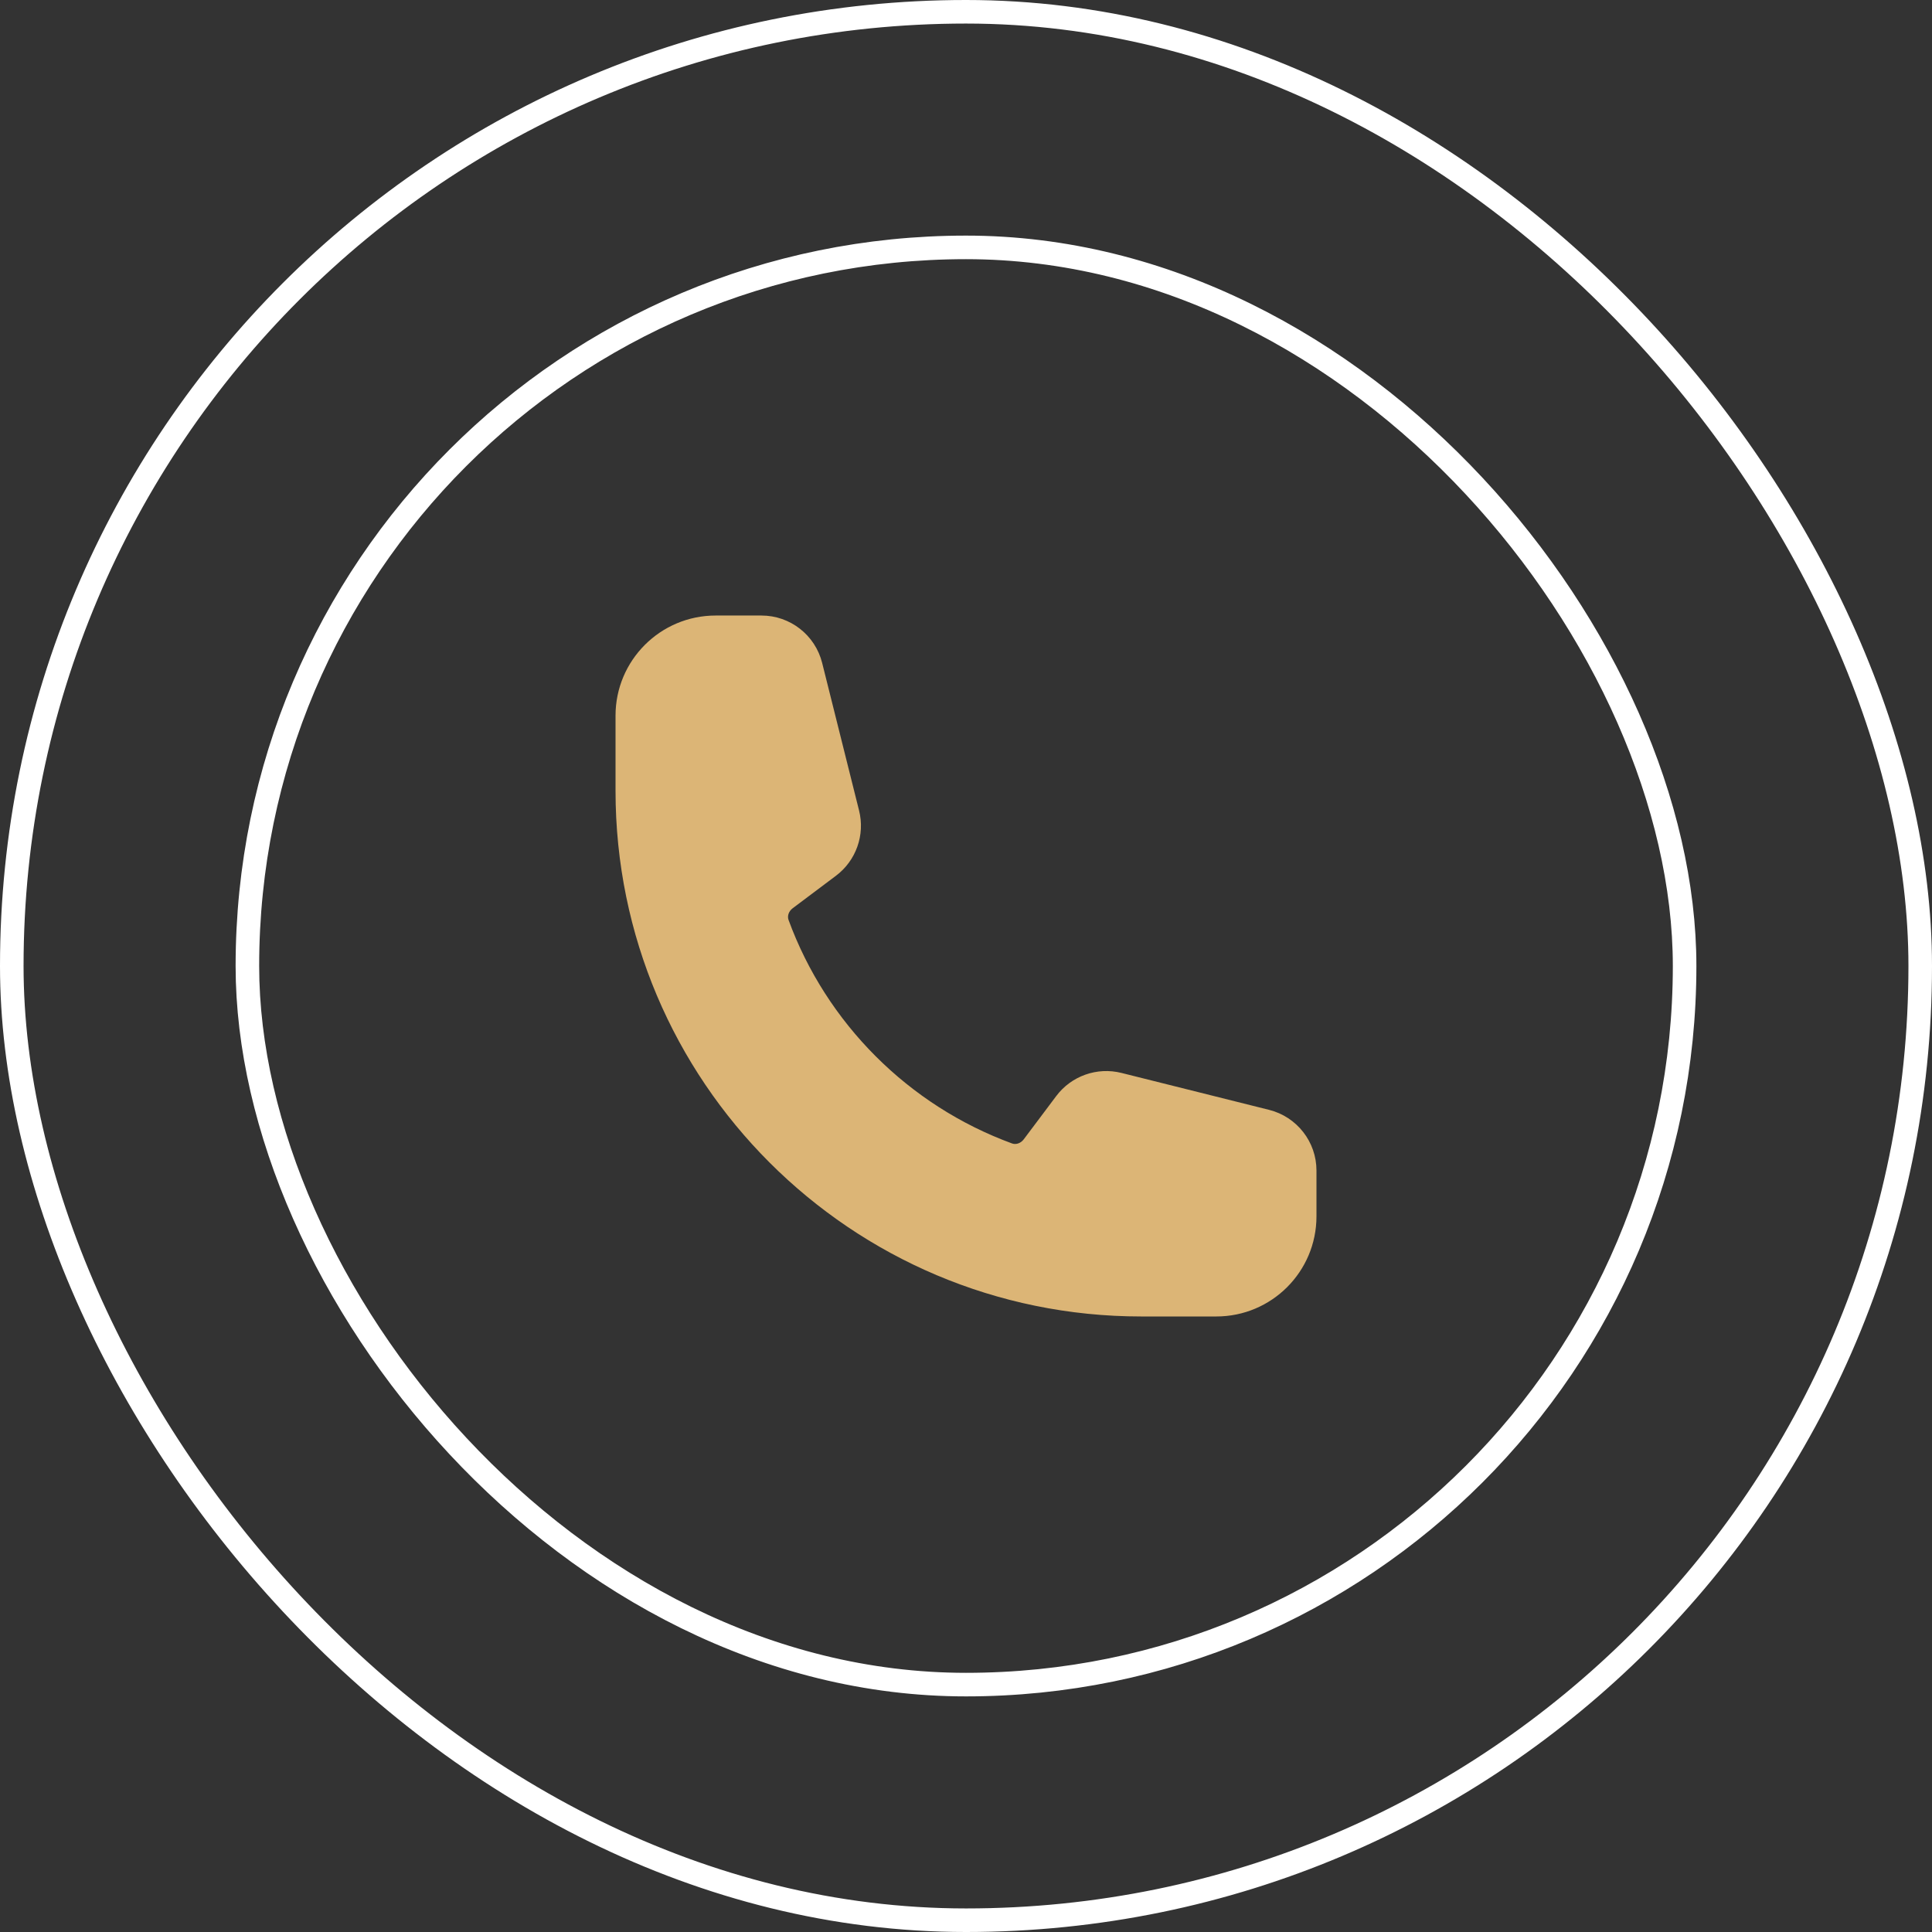
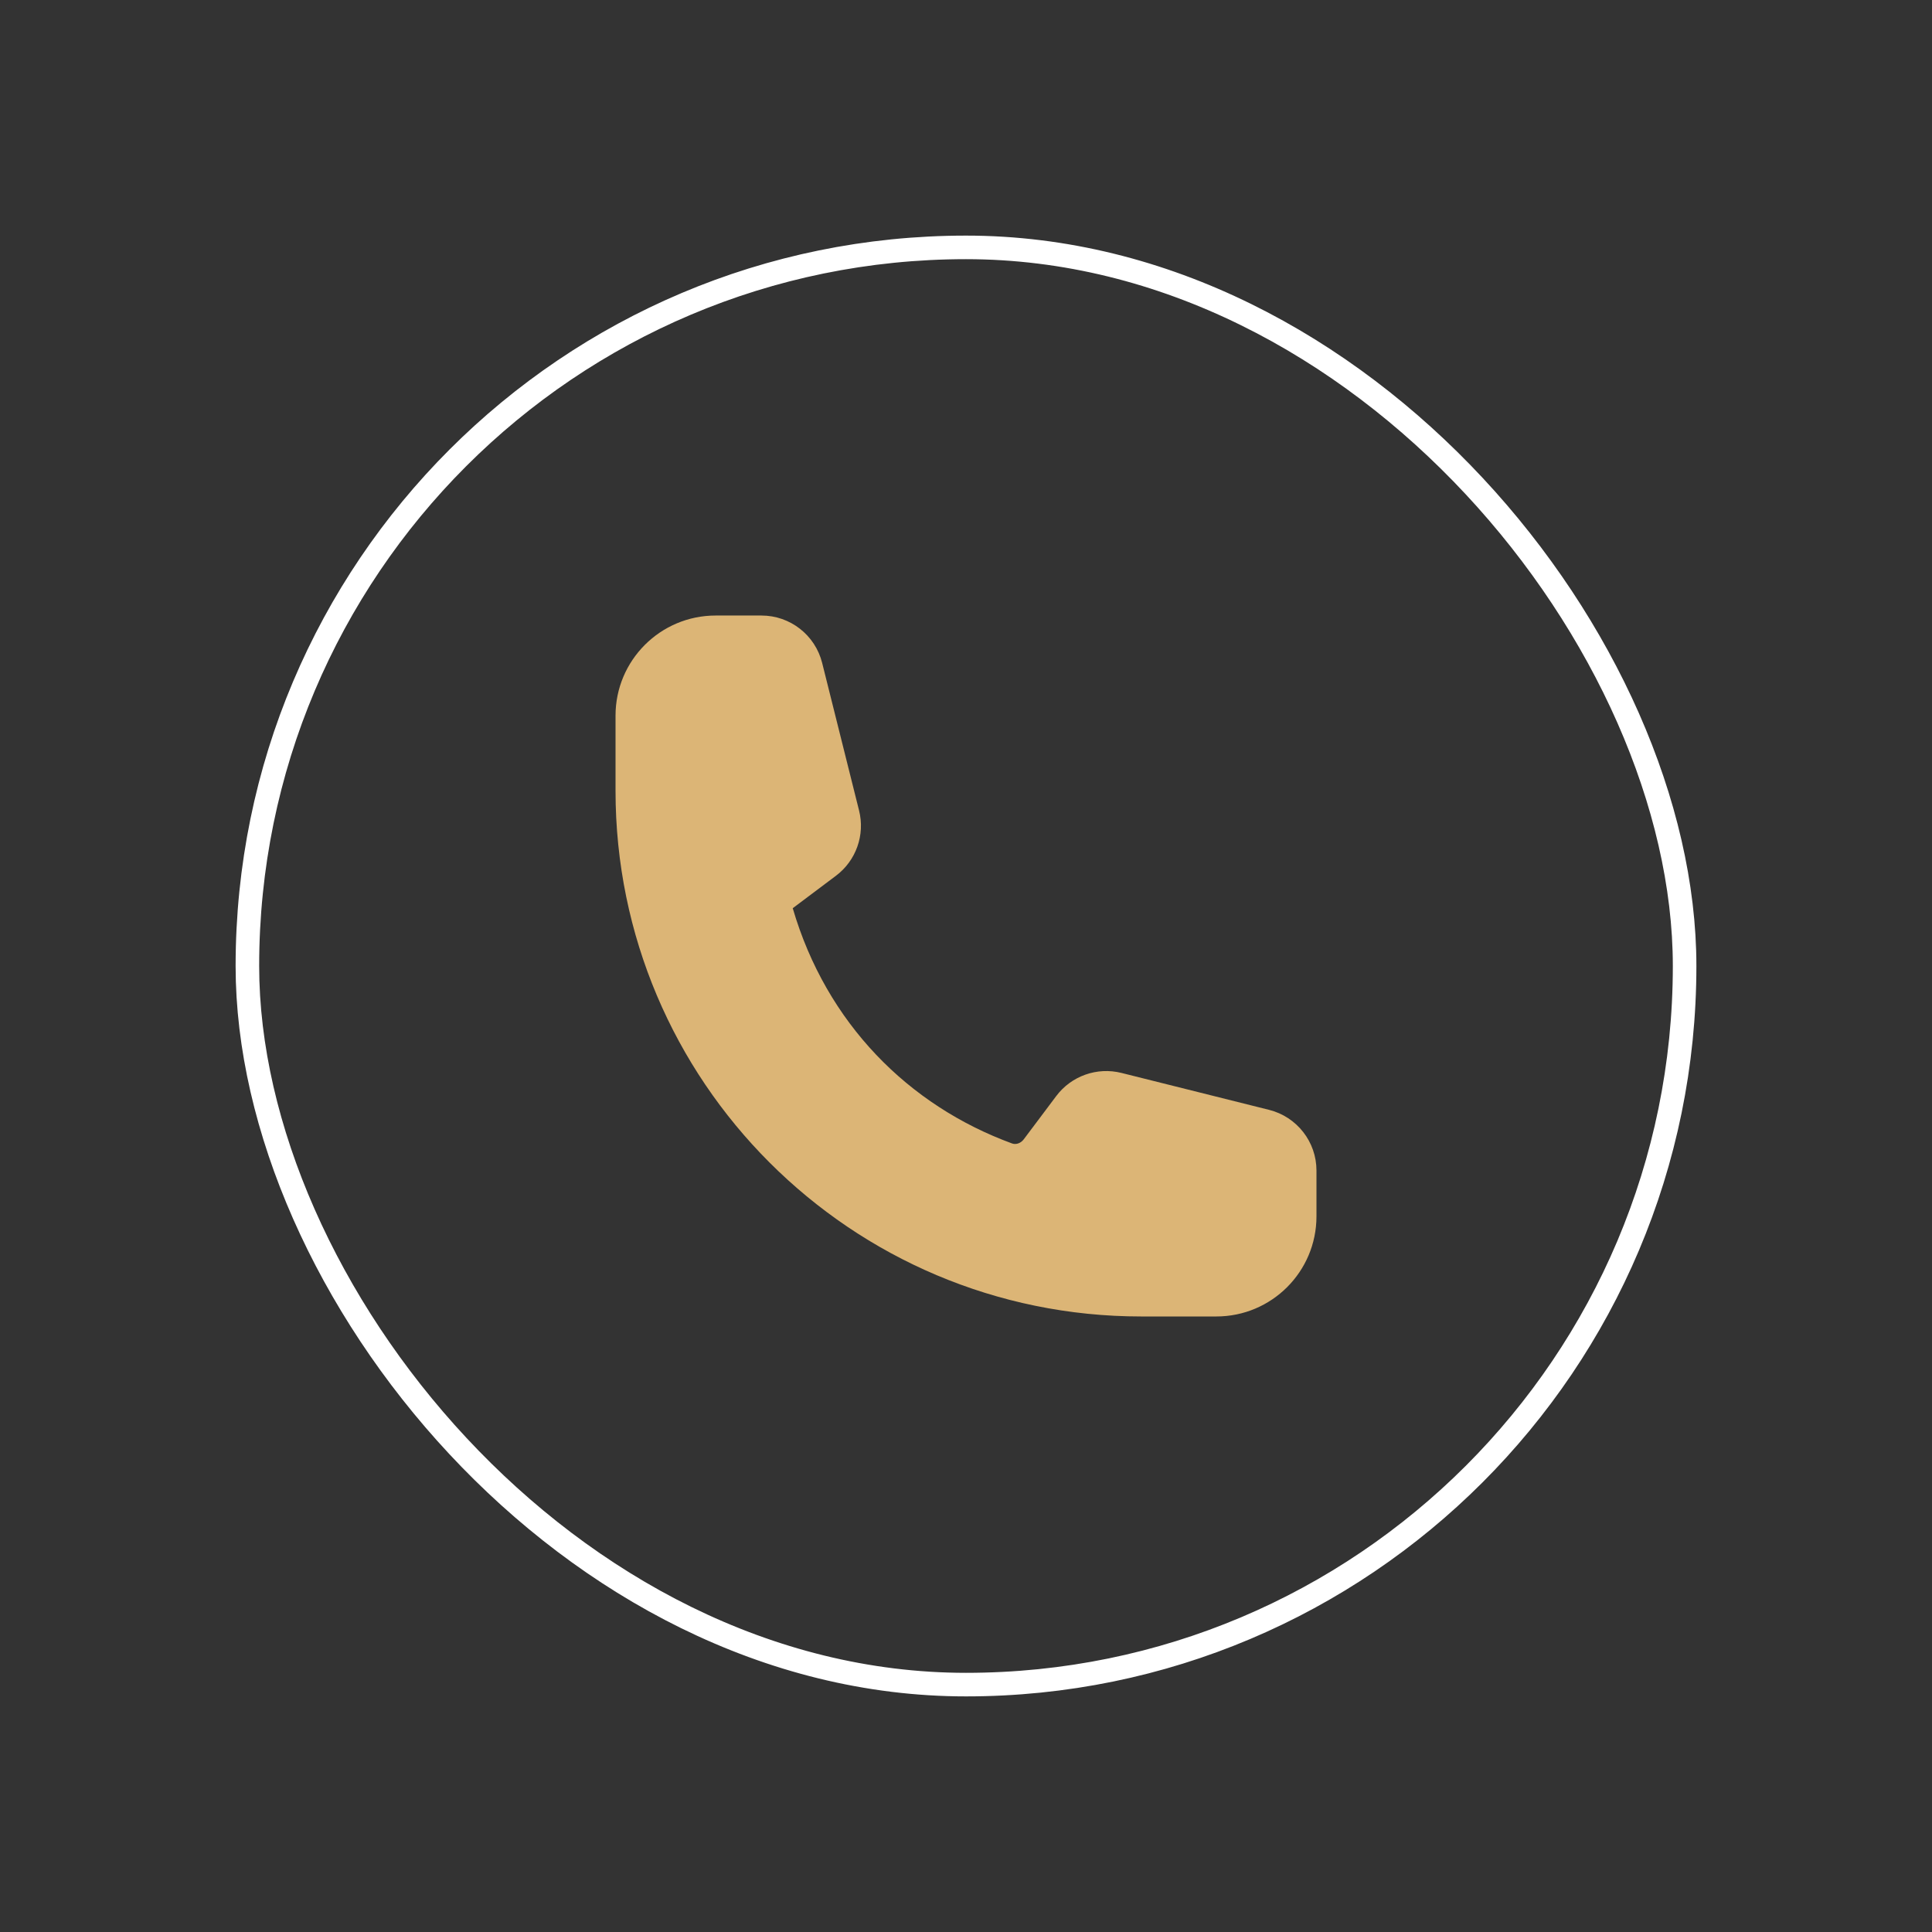
<svg xmlns="http://www.w3.org/2000/svg" width="82" height="82" viewBox="0 0 82 82" fill="none">
  <rect x="0" y="0" width="82" height="82" fill="#333333" stroke="none" />
-   <rect x="0.5" y="0.5" width="81" height="81" rx="40.5" stroke="white" />
  <rect x="10.5" y="10.5" width="61" height="61" rx="30.5" stroke="white" />
-   <path fill-rule="evenodd" clip-rule="evenodd" d="M26.125 30.375C26.125 28.028 28.028 26.125 30.375 26.125H32.318C33.537 26.125 34.599 26.954 34.895 28.137L36.462 34.403C36.721 35.44 36.333 36.531 35.478 37.172L33.646 38.547C33.456 38.69 33.414 38.899 33.468 39.045C35.076 43.436 38.564 46.924 42.955 48.532C43.101 48.586 43.31 48.544 43.453 48.354L44.828 46.522C45.469 45.667 46.56 45.279 47.597 45.538L53.863 47.105C55.045 47.401 55.875 48.463 55.875 49.682V51.625C55.875 53.972 53.972 55.875 51.625 55.875H48.438C36.115 55.875 26.125 45.885 26.125 33.562V30.375Z" fill="#DCB576" />
+   <path fill-rule="evenodd" clip-rule="evenodd" d="M26.125 30.375C26.125 28.028 28.028 26.125 30.375 26.125H32.318C33.537 26.125 34.599 26.954 34.895 28.137L36.462 34.403C36.721 35.44 36.333 36.531 35.478 37.172L33.646 38.547C35.076 43.436 38.564 46.924 42.955 48.532C43.101 48.586 43.31 48.544 43.453 48.354L44.828 46.522C45.469 45.667 46.56 45.279 47.597 45.538L53.863 47.105C55.045 47.401 55.875 48.463 55.875 49.682V51.625C55.875 53.972 53.972 55.875 51.625 55.875H48.438C36.115 55.875 26.125 45.885 26.125 33.562V30.375Z" fill="#DCB576" />
</svg>